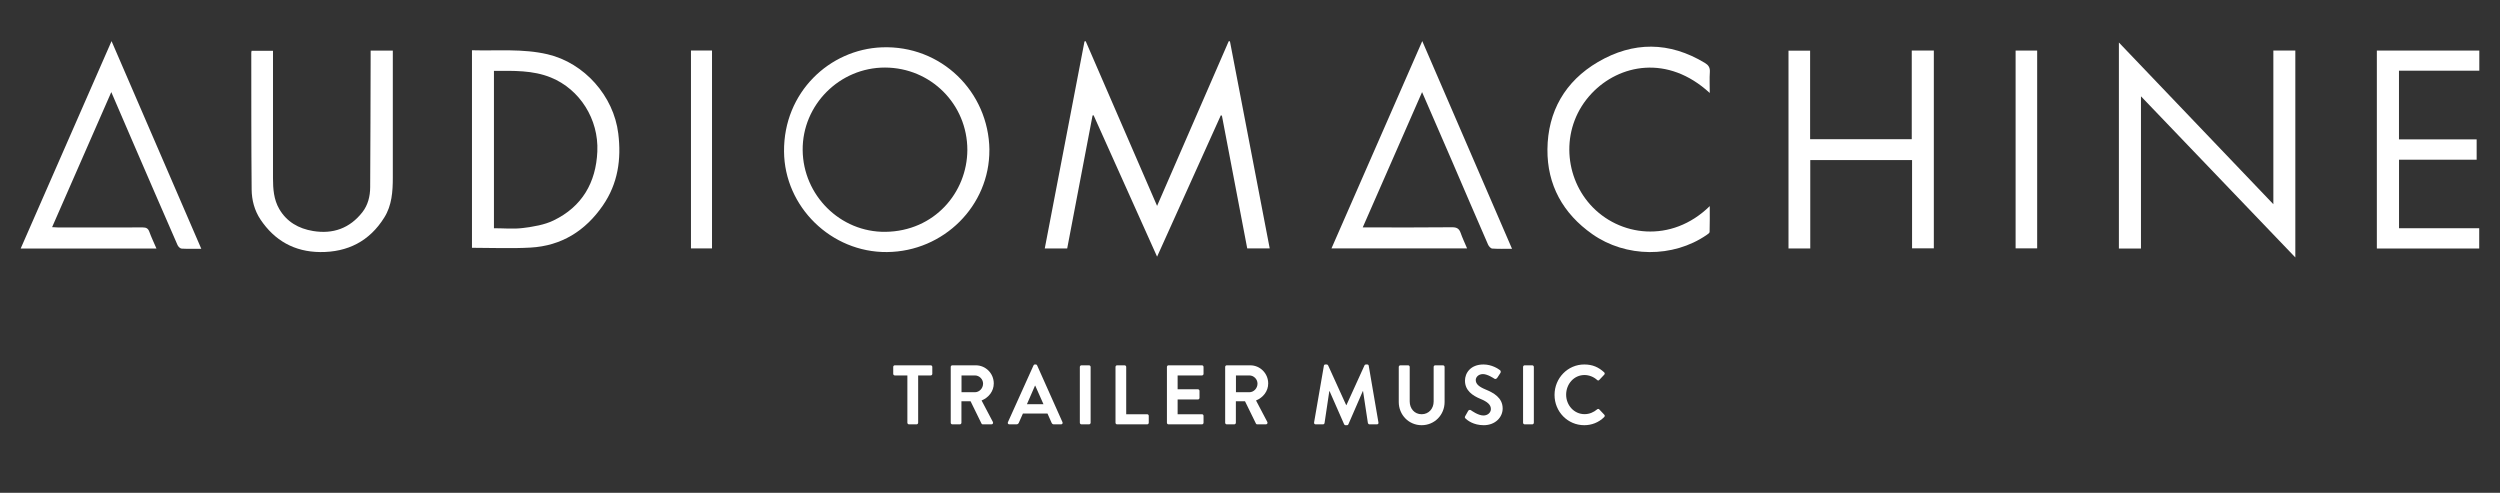
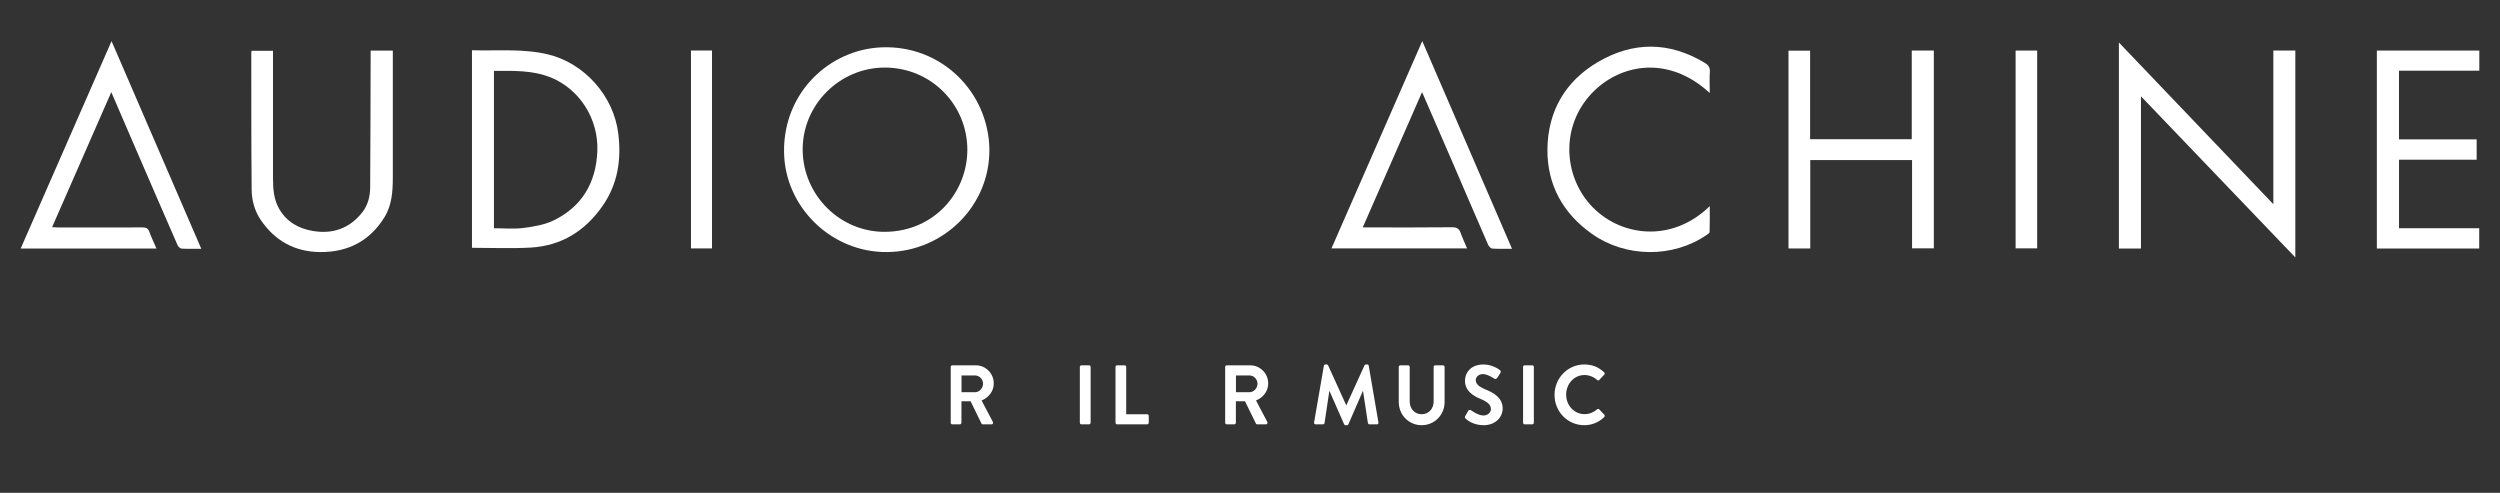
<svg xmlns="http://www.w3.org/2000/svg" width="487" height="96" viewBox="0 0 487 96" fill="none">
  <rect x="0" y="0" width="487" height="96" fill="#333333" stroke="none" />
-   <path d="M239.59 8.04C242.17 21.46 244.75 34.88 247.34 48.39H242.96C241.32 39.78 239.68 31.16 238.03 22.54L237.82 22.46C233.71 31.58 229.59 40.7 225.4 50C221.23 40.72 217.13 31.59 213.03 22.45L212.83 22.5C211.19 31.12 209.54 39.74 207.89 48.4H203.52C206.11 34.93 208.68 21.5 211.26 8.07L211.49 8.02C216.1 18.66 220.71 29.29 225.4 40.11C230.11 29.29 234.73 18.67 239.35 8.04H239.58H239.59Z" fill="white" />
  <path d="M417.06 48.41H412.76V8.28C422.78 18.77 432.71 29.17 442.85 39.78V9.84H447.13V50.15C437.09 39.66 427.17 29.31 417.06 18.76V48.41Z" fill="white" />
  <path d="M192.73 29.18C192.81 40.05 183.85 49 172.79 49.1C161.93 49.2 152.81 40.29 152.73 29.51C152.64 17.95 161.63 9.61 171.78 9.22C183.36 8.77 192.59 17.89 192.74 29.18H192.73ZM188.44 29.22C188.44 20.31 181.33 13.19 172.41 13.16C163.56 13.14 156.28 20.43 156.36 29.24C156.44 38.02 163.66 45.27 172.49 45.16C182.01 45.04 188.4 37.51 188.44 29.22Z" fill="white" />
  <path d="M91.95 9.79C96.92 9.93 101.84 9.44 106.69 10.58C113.83 12.26 119.55 18.7 120.44 26.01C121.06 31.04 120.37 35.78 117.43 40.04C114.03 44.97 109.38 47.89 103.35 48.23C99.58 48.44 95.79 48.27 91.94 48.27V9.79H91.95ZM96.22 13.8V44.46C98.15 44.46 100.06 44.65 101.92 44.41C103.93 44.15 106.05 43.81 107.84 42.94C113.38 40.26 116.1 35.58 116.36 29.51C116.64 23.21 112.94 17.4 107.34 15.11C103.77 13.65 100.02 13.8 96.21 13.8H96.22Z" fill="white" />
  <path d="M372.42 9.85H376.71V48.37H372.47V31.18H352.64V48.4H348.4V9.87H352.61V27.11H372.41V9.84L372.42 9.85Z" fill="white" />
  <path d="M4.03 48.41C9.95 34.9 15.81 21.53 21.73 8.01C27.59 21.57 33.38 34.96 39.21 48.46C37.82 48.46 36.59 48.5 35.36 48.43C35.09 48.41 34.72 48.04 34.59 47.75C31.61 40.94 28.66 34.11 25.71 27.29C24.4 24.26 23.09 21.22 21.68 17.94C17.8 26.79 14.01 35.45 10.15 44.25C10.64 44.27 10.98 44.31 11.33 44.31C16.82 44.31 22.3 44.33 27.79 44.3C28.5 44.3 28.86 44.5 29.1 45.17C29.49 46.25 29.99 47.28 30.48 48.42H4.03V48.41Z" fill="white" />
  <path d="M277.06 8.01C282.94 21.62 288.71 34.98 294.54 48.46C293.14 48.46 291.91 48.51 290.69 48.42C290.39 48.4 290.01 47.97 289.87 47.64C287.49 42.19 285.15 36.72 282.8 31.26C280.92 26.9 279.02 22.54 277.02 17.94C273.14 26.8 269.34 35.46 265.46 44.3C265.95 44.3 266.29 44.3 266.63 44.3C272.05 44.3 277.47 44.33 282.88 44.27C283.81 44.27 284.25 44.55 284.54 45.39C284.89 46.38 285.34 47.33 285.79 48.39H259.37C265.25 34.96 271.11 21.59 277.06 8V8.01Z" fill="white" />
  <path d="M72.21 9.86H76.52V10.8C76.52 18.73 76.53 26.66 76.52 34.6C76.52 37.3 76.34 40.01 74.86 42.37C71.99 46.98 67.73 49.15 62.35 49.1C57.37 49.05 53.5 46.88 50.74 42.76C49.57 41 49.04 38.98 49.02 36.92C48.94 28.03 48.96 19.13 48.95 10.24C48.95 10.14 48.98 10.05 49.01 9.89H53.18V11.03C53.18 18.93 53.17 26.83 53.18 34.73C53.18 36.79 53.33 38.87 54.39 40.7C55.85 43.22 58.18 44.54 60.99 45C64.87 45.64 68.14 44.47 70.59 41.34C71.68 39.94 72.1 38.24 72.11 36.49C72.17 28.03 72.17 19.56 72.2 11.1C72.2 10.71 72.2 10.32 72.2 9.88L72.21 9.86Z" fill="white" />
  <path d="M463.02 9.85H482.97V13.77H467.32V27.15H482.45V31.11H467.33V44.46H482.95V48.41H463.01V9.85H463.02Z" fill="white" />
  <path d="M333.08 18.13C324.86 10.56 315.42 12.54 310.08 18.17C304.05 24.53 304.54 34 309.78 39.86C315.34 46.08 325.59 47.47 333.06 40.15C333.06 41.93 333.08 43.56 333.03 45.19C333.03 45.39 332.67 45.62 332.44 45.78C325.9 50.27 316.72 50.21 310.18 45.61C304.46 41.59 301.38 36.02 301.44 29.09C301.51 21.71 304.88 15.83 311.28 12.08C318.16 8.05 325.19 8.08 332.1 12.25C332.78 12.66 333.13 13.13 333.08 13.99C332.99 15.31 333.06 16.64 333.06 18.13H333.08Z" fill="white" />
  <path d="M392.64 9.85H396.84V48.38H392.64V9.85Z" fill="white" />
  <path d="M134.6 9.84H138.7V48.39H134.6V9.84Z" fill="white" />
-   <path d="M176.757 82.352V73.135H174.305C174.128 73.135 174 72.988 174 72.823V71.476C174 71.312 174.128 71.164 174.305 71.164H181.309C181.485 71.164 181.613 71.312 181.613 71.476V72.823C181.613 72.988 181.485 73.135 181.309 73.135H178.857V82.352C178.857 82.516 178.712 82.664 178.552 82.664H177.061C176.901 82.664 176.757 82.516 176.757 82.352Z" fill="white" />
  <path d="M185.204 82.352V71.476C185.204 71.312 185.332 71.164 185.508 71.164H190.092C192.016 71.164 193.586 72.741 193.586 74.696C193.586 76.208 192.609 77.44 191.214 78.015L193.41 82.188C193.522 82.401 193.41 82.664 193.138 82.664H191.455C191.31 82.664 191.23 82.582 191.198 82.516L189.066 78.163H187.287V82.352C187.287 82.516 187.143 82.664 186.983 82.664H185.508C185.332 82.664 185.204 82.516 185.204 82.352ZM187.303 76.405H189.916C190.765 76.405 191.503 75.649 191.503 74.729C191.503 73.858 190.765 73.135 189.916 73.135H187.303V76.405Z" fill="white" />
-   <path d="M196.616 82.664C196.376 82.664 196.247 82.451 196.344 82.237L201.328 71.181C201.376 71.082 201.457 71 201.601 71H201.761C201.921 71 201.986 71.082 202.034 71.181L206.97 82.237C207.067 82.451 206.938 82.664 206.698 82.664H205.303C205.063 82.664 204.951 82.566 204.839 82.336L204.053 80.561H199.261L198.475 82.336C198.411 82.5 198.267 82.664 198.011 82.664H196.616ZM200.046 78.738H203.268L201.665 75.124H201.617L200.046 78.738Z" fill="white" />
  <path d="M210.353 82.352V71.476C210.353 71.312 210.497 71.164 210.658 71.164H212.148C212.308 71.164 212.453 71.312 212.453 71.476V82.352C212.453 82.516 212.308 82.664 212.148 82.664H210.658C210.497 82.664 210.353 82.516 210.353 82.352Z" fill="white" />
  <path d="M217.301 82.352V71.476C217.301 71.312 217.429 71.164 217.606 71.164H219.08C219.241 71.164 219.385 71.312 219.385 71.476V80.693H223.472C223.648 80.693 223.777 80.841 223.777 81.005V82.352C223.777 82.516 223.648 82.664 223.472 82.664H217.606C217.429 82.664 217.301 82.516 217.301 82.352Z" fill="white" />
-   <path d="M227.317 82.352V71.476C227.317 71.312 227.445 71.164 227.621 71.164H234.145C234.321 71.164 234.449 71.312 234.449 71.476V72.823C234.449 72.988 234.321 73.135 234.145 73.135H229.401V75.83H233.36C233.52 75.83 233.664 75.978 233.664 76.142V77.505C233.664 77.686 233.52 77.818 233.36 77.818H229.401V80.693H234.145C234.321 80.693 234.449 80.841 234.449 81.005V82.352C234.449 82.516 234.321 82.664 234.145 82.664H227.621C227.445 82.664 227.317 82.516 227.317 82.352Z" fill="white" />
  <path d="M238.663 82.352V71.476C238.663 71.312 238.791 71.164 238.968 71.164H243.552C245.475 71.164 247.046 72.741 247.046 74.696C247.046 76.208 246.068 77.44 244.674 78.015L246.87 82.188C246.982 82.401 246.87 82.664 246.597 82.664H244.914C244.77 82.664 244.69 82.582 244.658 82.516L242.526 78.163H240.747V82.352C240.747 82.516 240.602 82.664 240.442 82.664H238.968C238.791 82.664 238.663 82.516 238.663 82.352ZM240.763 76.405H243.375C244.225 76.405 244.962 75.649 244.962 74.729C244.962 73.858 244.225 73.135 243.375 73.135H240.763V76.405Z" fill="white" />
  <path d="M255.985 82.286L257.892 71.246C257.908 71.115 258.004 71 258.181 71H258.437C258.565 71 258.662 71.066 258.71 71.164L262.236 78.919C262.268 78.919 262.268 78.919 262.284 78.919L265.81 71.164C265.858 71.066 265.938 71 266.083 71H266.339C266.515 71 266.612 71.115 266.628 71.246L268.519 82.286C268.567 82.516 268.439 82.664 268.23 82.664H266.772C266.628 82.664 266.499 82.533 266.467 82.418L265.522 76.191C265.506 76.191 265.474 76.191 265.474 76.191L262.669 82.648C262.637 82.746 262.54 82.829 262.396 82.829H262.108C261.963 82.829 261.883 82.746 261.835 82.648L258.998 76.191C258.998 76.191 258.966 76.191 258.95 76.191L258.02 82.418C258.004 82.533 257.876 82.664 257.732 82.664H256.289C256.081 82.664 255.953 82.516 255.985 82.286Z" fill="white" />
  <path d="M272.479 78.311V71.476C272.479 71.312 272.624 71.164 272.784 71.164H274.307C274.483 71.164 274.611 71.312 274.611 71.476V78.195C274.611 79.592 275.541 80.693 276.935 80.693C278.33 80.693 279.275 79.592 279.275 78.212V71.476C279.275 71.312 279.404 71.164 279.58 71.164H281.103C281.263 71.164 281.407 71.312 281.407 71.476V78.311C281.407 80.808 279.468 82.828 276.935 82.828C274.419 82.828 272.479 80.808 272.479 78.311Z" fill="white" />
  <path d="M285.506 81.547C285.362 81.399 285.281 81.317 285.426 81.054L286.003 80.036C286.131 79.806 286.403 79.806 286.548 79.921C286.628 79.97 287.926 80.939 288.968 80.939C289.801 80.939 290.426 80.381 290.426 79.674C290.426 78.836 289.737 78.261 288.391 77.703C286.884 77.079 285.378 76.093 285.378 74.154C285.378 72.692 286.435 71 288.984 71C290.619 71 291.869 71.854 292.19 72.101C292.35 72.199 292.398 72.479 292.286 72.643L291.677 73.579C291.548 73.776 291.308 73.908 291.116 73.776C290.987 73.694 289.769 72.873 288.888 72.873C287.974 72.873 287.477 73.497 287.477 74.023C287.477 74.795 288.07 75.321 289.369 75.863C290.923 76.504 292.719 77.456 292.719 79.576C292.719 81.268 291.292 82.829 289.032 82.829C287.012 82.829 285.826 81.859 285.506 81.547Z" fill="white" />
  <path d="M296.693 82.352V71.476C296.693 71.312 296.838 71.164 296.998 71.164H298.489C298.649 71.164 298.793 71.312 298.793 71.476V82.352C298.793 82.516 298.649 82.664 298.489 82.664H296.998C296.838 82.664 296.693 82.516 296.693 82.352Z" fill="white" />
  <path d="M302.824 76.931C302.824 73.645 305.404 71 308.61 71C310.229 71 311.399 71.526 312.489 72.528C312.633 72.659 312.633 72.856 312.505 72.988L311.527 74.023C311.415 74.154 311.255 74.154 311.126 74.023C310.453 73.415 309.556 73.054 308.658 73.054C306.606 73.054 305.084 74.811 305.084 76.881C305.084 78.935 306.622 80.676 308.674 80.676C309.636 80.676 310.453 80.299 311.126 79.74C311.255 79.625 311.431 79.641 311.527 79.74L312.521 80.791C312.649 80.906 312.617 81.12 312.505 81.235C311.415 82.319 310.036 82.829 308.61 82.829C305.404 82.829 302.824 80.216 302.824 76.931Z" fill="white" />
</svg>